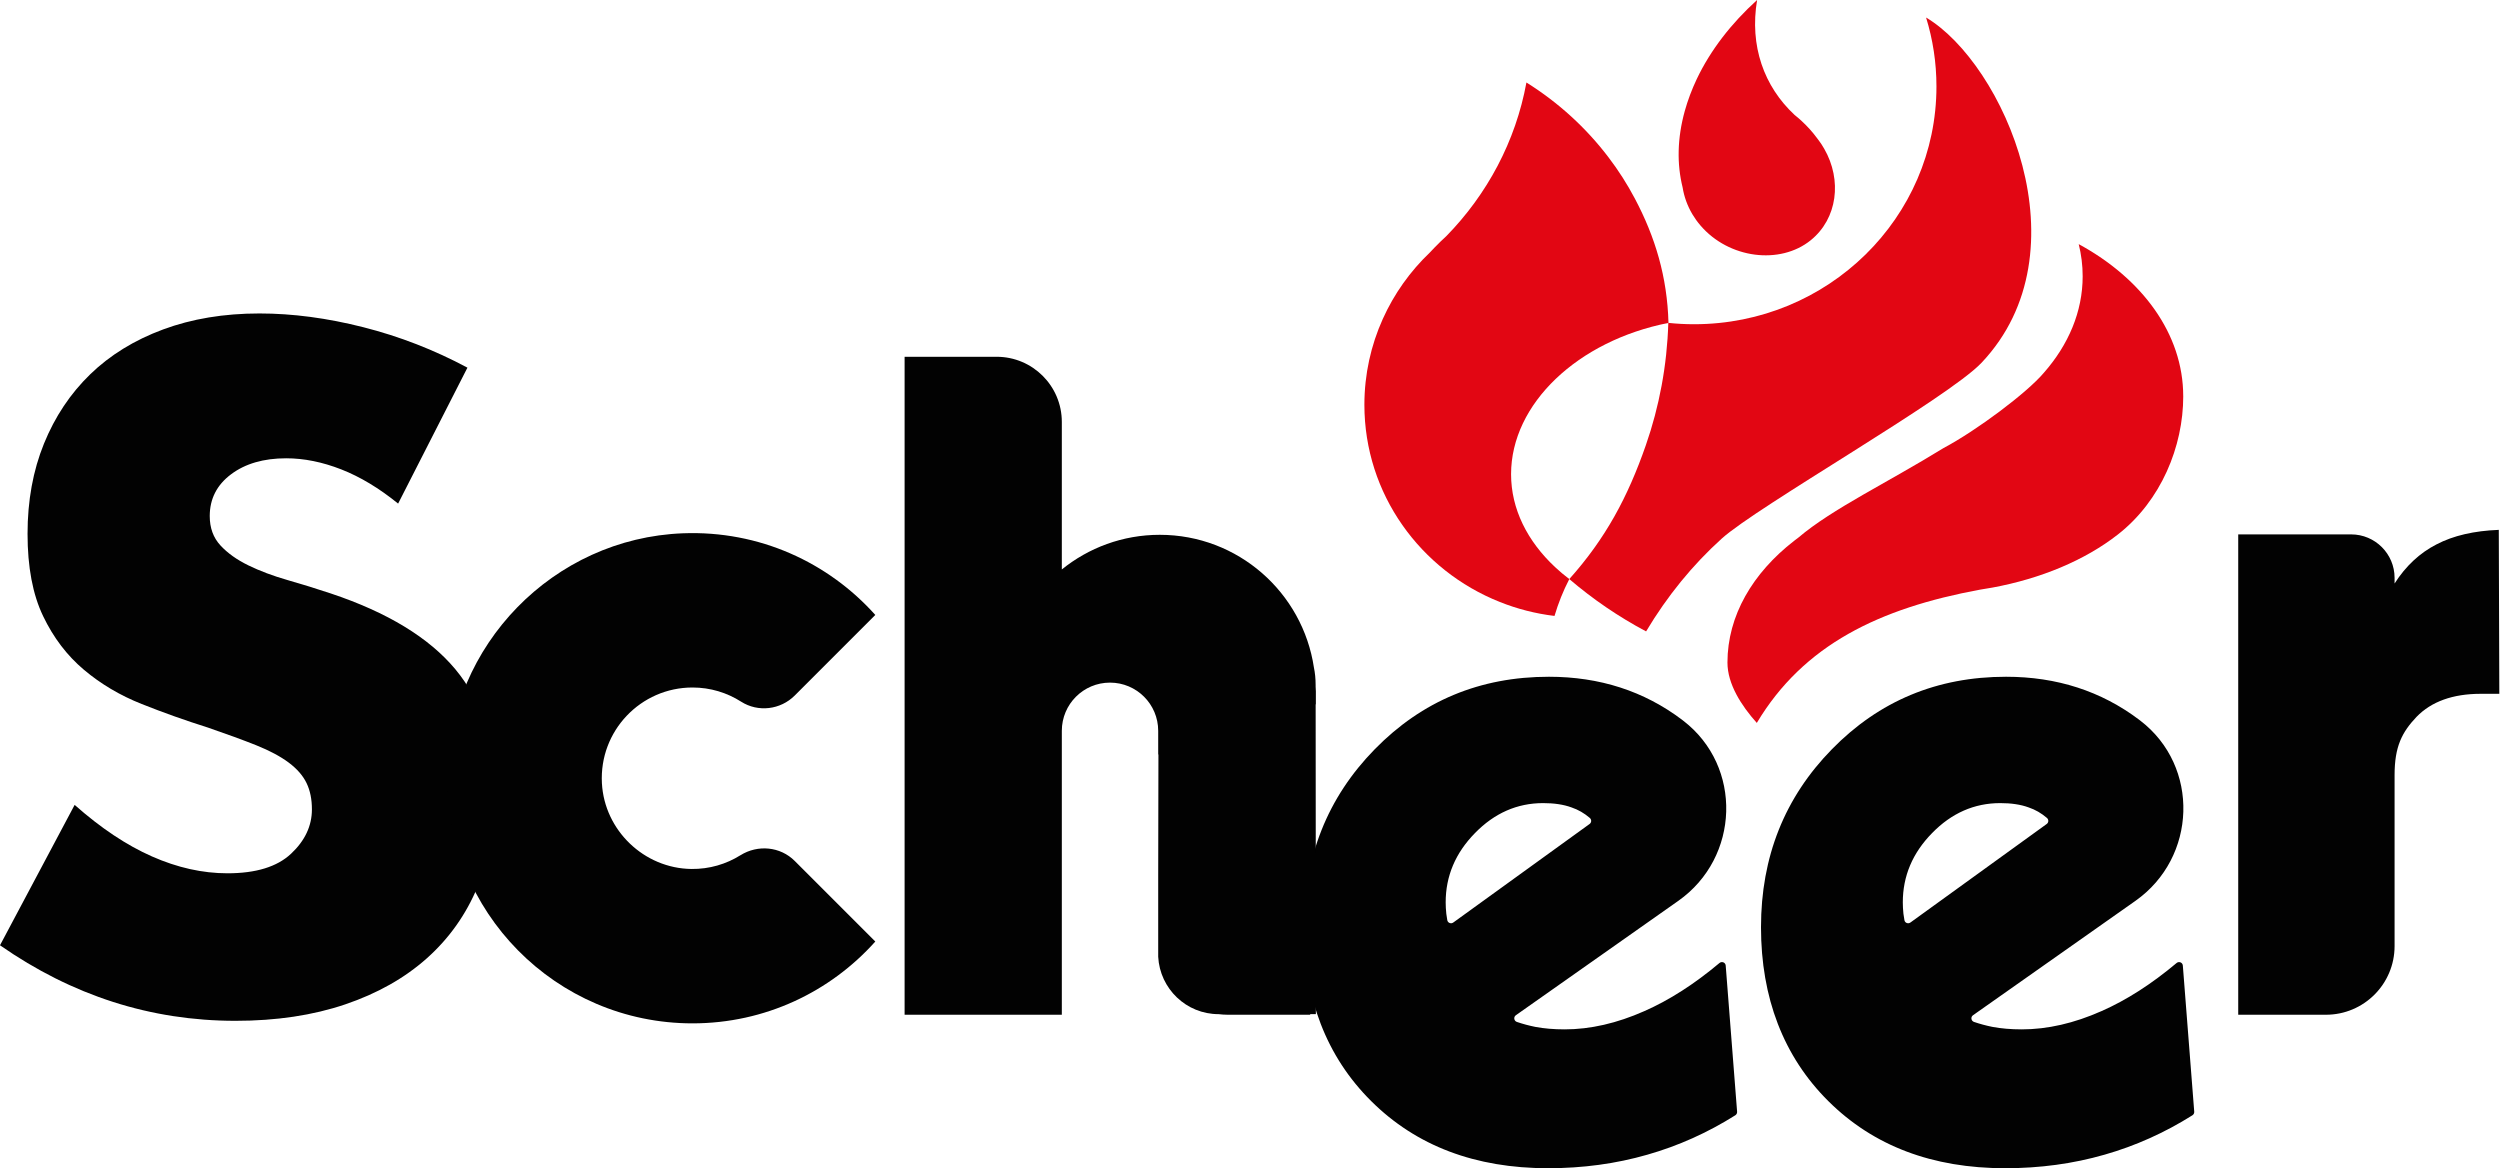
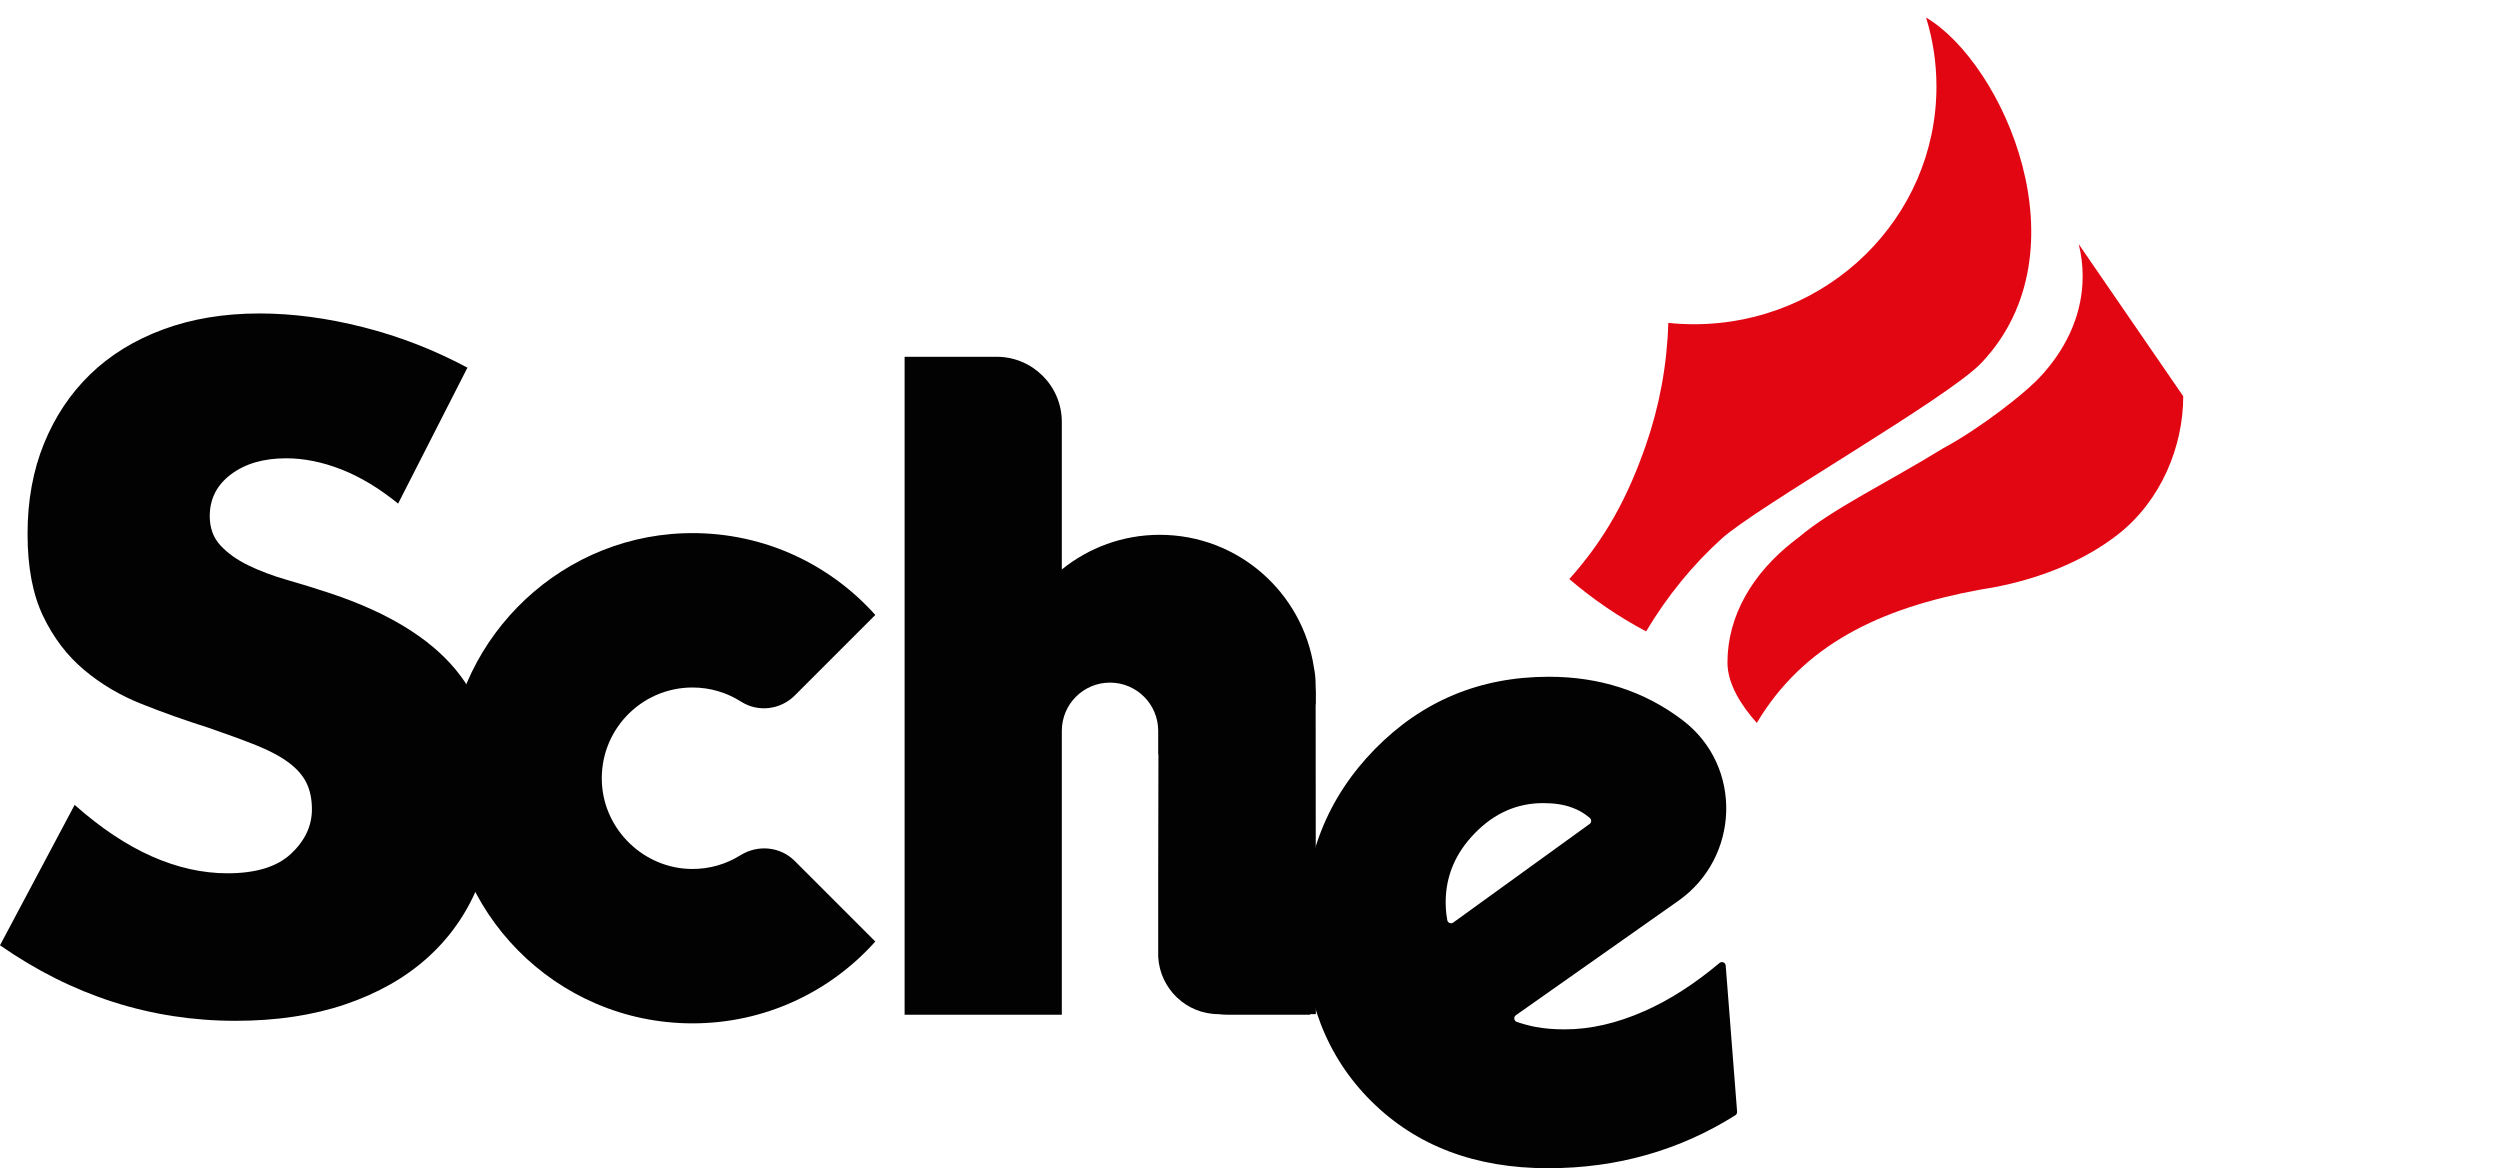
<svg xmlns="http://www.w3.org/2000/svg" fill="none" viewBox="0 0 107 50" height="50" width="107">
-   <path fill="#E20613" d="M66.552 24.268C66.745 24.448 66.949 24.62 67.166 24.785C66.906 25.286 66.695 25.814 66.533 26.362C65.716 26.263 64.932 26.06 64.194 25.765C60.794 24.414 58.396 21.144 58.396 17.324C58.396 16.018 58.677 14.777 59.182 13.654C59.665 12.578 60.355 11.61 61.203 10.802C61.268 10.729 61.337 10.657 61.406 10.588C61.41 10.584 61.413 10.58 61.417 10.578C61.571 10.419 61.729 10.265 61.891 10.117L61.902 10.107C63.647 8.323 64.87 6.054 65.331 3.531C66.697 4.385 67.89 5.474 68.849 6.74C69.27 7.293 69.645 7.879 69.97 8.495C70.844 10.146 71.358 11.849 71.411 13.82C67.528 14.586 64.674 17.282 64.674 20.296C64.674 21.789 65.374 23.165 66.553 24.268L66.552 24.268Z" />
-   <path fill="#E20613" d="M78.074 6.363C78.055 6.33 78.037 6.298 78.015 6.266C77.996 6.234 77.977 6.202 77.957 6.171C77.922 6.119 77.887 6.065 77.847 6.015C77.819 5.974 77.787 5.936 77.757 5.896C77.571 5.644 77.358 5.408 77.122 5.19C77.12 5.187 77.117 5.186 77.115 5.182C77.015 5.091 76.915 5.003 76.808 4.919C75.497 3.698 74.875 1.963 75.204 0C74.101 0.997 73.206 2.15 72.618 3.39C72.409 3.833 72.237 4.288 72.108 4.752C71.785 5.917 71.768 7.023 72.016 8.022C72.079 8.414 72.216 8.802 72.433 9.168C72.533 9.335 72.647 9.496 72.78 9.651C73.995 11.069 76.183 11.345 77.497 10.284C78.645 9.358 78.85 7.71 78.075 6.364L78.074 6.363Z" />
-   <path fill="#E20613" d="M93.443 16.96C93.443 19.103 92.498 21.429 90.646 22.876C89.23 23.983 87.346 24.765 85.278 25.148C85.101 25.175 84.923 25.205 84.747 25.237C80.438 26.032 77.188 27.599 75.191 30.941C74.531 30.203 73.935 29.279 73.935 28.357C73.935 26.35 75.017 24.522 76.788 23.148C76.849 23.1 76.91 23.055 76.972 23.008C76.974 23.008 76.976 23.006 76.977 23.004C78.413 21.781 80.801 20.647 83.178 19.18C84.598 18.425 86.752 16.815 87.477 15.955C88.53 14.756 89.138 13.341 89.138 11.824C89.138 11.355 89.08 10.895 88.969 10.449C91.683 11.923 93.442 14.289 93.442 16.959L93.443 16.96Z" />
+   <path fill="#E20613" d="M93.443 16.96C93.443 19.103 92.498 21.429 90.646 22.876C89.23 23.983 87.346 24.765 85.278 25.148C85.101 25.175 84.923 25.205 84.747 25.237C80.438 26.032 77.188 27.599 75.191 30.941C74.531 30.203 73.935 29.279 73.935 28.357C73.935 26.35 75.017 24.522 76.788 23.148C76.849 23.1 76.91 23.055 76.972 23.008C76.974 23.008 76.976 23.006 76.977 23.004C78.413 21.781 80.801 20.647 83.178 19.18C84.598 18.425 86.752 16.815 87.477 15.955C88.53 14.756 89.138 13.341 89.138 11.824C89.138 11.355 89.08 10.895 88.969 10.449L93.443 16.96Z" />
  <path fill="#E20613" d="M82.436 0.75C82.725 1.685 82.88 2.675 82.88 3.702C82.88 9.322 78.235 13.877 72.505 13.877C72.133 13.877 71.765 13.858 71.404 13.819C71.349 15.646 71.016 17.405 70.443 19.052C69.669 21.28 68.716 23.052 67.166 24.784C68.171 25.644 69.271 26.396 70.453 27.024C71.361 25.505 72.439 24.183 73.691 23.051C75.215 21.674 83.381 17.037 84.81 15.526C89.324 10.753 85.749 2.724 82.436 0.75Z" />
-   <path fill="#020202" d="M106.948 22.678C105.893 22.719 105.004 22.922 104.282 23.3C103.564 23.667 102.963 24.23 102.488 24.974V24.732C102.488 23.705 101.655 22.872 100.628 22.872H95.796V43.431H99.55C101.173 43.431 102.488 42.116 102.488 40.493V33.178C102.488 31.948 102.806 31.337 103.432 30.677C104.064 30.027 104.982 29.695 106.177 29.695H106.971L106.948 22.679V22.678Z" />
-   <path fill="#020202" d="M91.558 30.807C89.93 29.579 88.031 28.965 85.86 28.965C82.909 28.965 80.428 30 78.404 32.069C76.382 34.134 75.371 36.675 75.371 39.686C75.371 42.698 76.33 45.218 78.255 47.13C80.182 49.044 82.705 50 85.821 50C87.304 50 88.726 49.809 90.076 49.42C91.397 49.043 92.65 48.48 93.837 47.733C93.888 47.7 93.918 47.642 93.913 47.581L93.425 41.325C93.415 41.194 93.26 41.131 93.159 41.216C92.096 42.108 91.025 42.801 89.938 43.278C88.771 43.795 87.634 44.057 86.533 44.057C86.071 44.057 85.655 44.022 85.277 43.951C85.006 43.897 84.745 43.826 84.489 43.739C84.362 43.697 84.335 43.529 84.445 43.452L91.396 38.557C94.029 36.704 94.161 32.803 91.606 30.844C91.589 30.831 91.573 30.819 91.557 30.807H91.558ZM81.763 39.485C81.668 39.554 81.531 39.501 81.51 39.384C81.492 39.29 81.477 39.199 81.467 39.11C81.448 38.938 81.441 38.779 81.44 38.621C81.44 37.497 81.856 36.509 82.693 35.656C83.524 34.804 84.497 34.373 85.609 34.373C86.072 34.373 86.483 34.431 86.827 34.558C87.115 34.655 87.373 34.806 87.608 35.007C87.689 35.077 87.687 35.202 87.601 35.265L81.764 39.485H81.763Z" />
  <path fill="#020202" d="M17.041 21.555C16.229 20.896 15.418 20.408 14.606 20.09C13.794 19.773 13.009 19.615 12.248 19.615C11.284 19.615 10.498 19.843 9.89 20.299C9.281 20.755 8.977 21.352 8.977 22.087C8.977 22.594 9.129 23.012 9.433 23.342C9.737 23.672 10.136 23.957 10.631 24.198C11.125 24.439 11.683 24.648 12.304 24.826C12.925 25.004 13.54 25.194 14.149 25.397C16.583 26.209 18.364 27.293 19.493 28.649C20.62 30.006 21.185 31.774 21.185 33.954C21.185 35.425 20.938 36.756 20.443 37.948C19.949 39.14 19.226 40.16 18.275 41.01C17.324 41.859 16.158 42.518 14.776 42.987C13.393 43.456 11.828 43.691 10.079 43.691C6.452 43.691 3.093 42.613 0 40.458L3.195 34.449C4.31 35.438 5.413 36.174 6.503 36.655C7.594 37.137 8.671 37.377 9.736 37.377C10.954 37.377 11.86 37.099 12.456 36.541C13.052 35.983 13.35 35.349 13.35 34.639C13.35 34.208 13.274 33.834 13.121 33.517C12.969 33.2 12.715 32.908 12.361 32.642C12.005 32.376 11.543 32.129 10.973 31.9C10.402 31.672 9.711 31.419 8.899 31.14C7.936 30.836 6.991 30.5 6.066 30.132C5.14 29.765 4.316 29.276 3.594 28.668C2.871 28.059 2.287 27.293 1.844 26.367C1.4 25.442 1.179 24.269 1.179 22.849C1.179 21.429 1.413 20.142 1.882 18.988C2.351 17.835 3.01 16.846 3.86 16.021C4.709 15.198 5.749 14.557 6.979 14.101C8.209 13.645 9.584 13.416 11.105 13.416C12.525 13.416 14.008 13.613 15.555 14.006C17.102 14.399 18.585 14.975 20.006 15.736L17.039 21.555L17.041 21.555Z" />
  <path fill="#020202" d="M31.689 36.605C31.082 36.985 30.363 37.201 29.592 37.192C27.569 37.167 25.871 35.543 25.762 33.523C25.642 31.281 27.424 29.425 29.64 29.425C30.405 29.425 31.118 29.648 31.719 30.031C32.448 30.496 33.405 30.379 34.016 29.767L37.463 26.32C35.457 24.077 32.502 22.699 29.228 22.825C23.691 23.037 19.229 27.614 19.149 33.155C19.066 39.02 23.795 43.8 29.64 43.8C32.749 43.8 35.542 42.446 37.463 40.297L34.016 36.85C33.395 36.229 32.433 36.141 31.689 36.606V36.605Z" />
  <path fill="#020202" d="M71.993 30.807C70.365 29.579 68.466 28.965 66.295 28.965C63.344 28.965 60.863 30 58.838 32.069C56.817 34.134 55.806 36.675 55.806 39.686C55.806 42.698 56.765 45.218 58.69 47.13C60.617 49.044 63.14 50 66.256 50C67.739 50 69.161 49.809 70.51 49.42C71.832 49.043 73.085 48.48 74.272 47.733C74.323 47.7 74.353 47.642 74.348 47.581L73.86 41.325C73.85 41.194 73.695 41.131 73.594 41.216C72.531 42.108 71.46 42.801 70.373 43.278C69.206 43.795 68.069 44.057 66.968 44.057C66.506 44.057 66.09 44.022 65.712 43.951C65.441 43.897 65.18 43.826 64.923 43.739C64.797 43.697 64.77 43.529 64.879 43.452L71.831 38.557C74.464 36.704 74.596 32.803 72.04 30.844C72.024 30.831 72.008 30.819 71.992 30.807H71.993ZM62.198 39.485C62.103 39.554 61.966 39.501 61.944 39.384C61.927 39.29 61.912 39.199 61.902 39.11C61.883 38.938 61.876 38.779 61.875 38.621C61.875 37.497 62.291 36.509 63.128 35.656C63.959 34.804 64.932 34.373 66.044 34.373C66.507 34.373 66.918 34.431 67.262 34.558C67.55 34.655 67.808 34.806 68.043 35.007C68.124 35.077 68.122 35.202 68.036 35.265L62.199 39.485H62.198Z" />
  <path fill="#020202" d="M56.318 29.57C56.318 29.507 56.31 29.448 56.309 29.386V29.331C56.309 29.043 56.283 28.796 56.237 28.579C55.757 25.361 52.99 22.89 49.638 22.89C48.049 22.89 46.592 23.446 45.446 24.373V18.06C45.446 16.519 44.197 15.27 42.656 15.27H38.717V43.43H45.446V31.279C45.446 30.14 46.369 29.216 47.508 29.216C48.647 29.216 49.571 30.14 49.571 31.279V32.291H49.581L49.571 37.537V40.95C49.644 42.318 50.772 43.406 52.159 43.406C52.278 43.42 52.397 43.43 52.519 43.43H56.076L56.078 43.406H56.319L56.31 30.143L56.319 30.147V29.57H56.318Z" />
</svg>